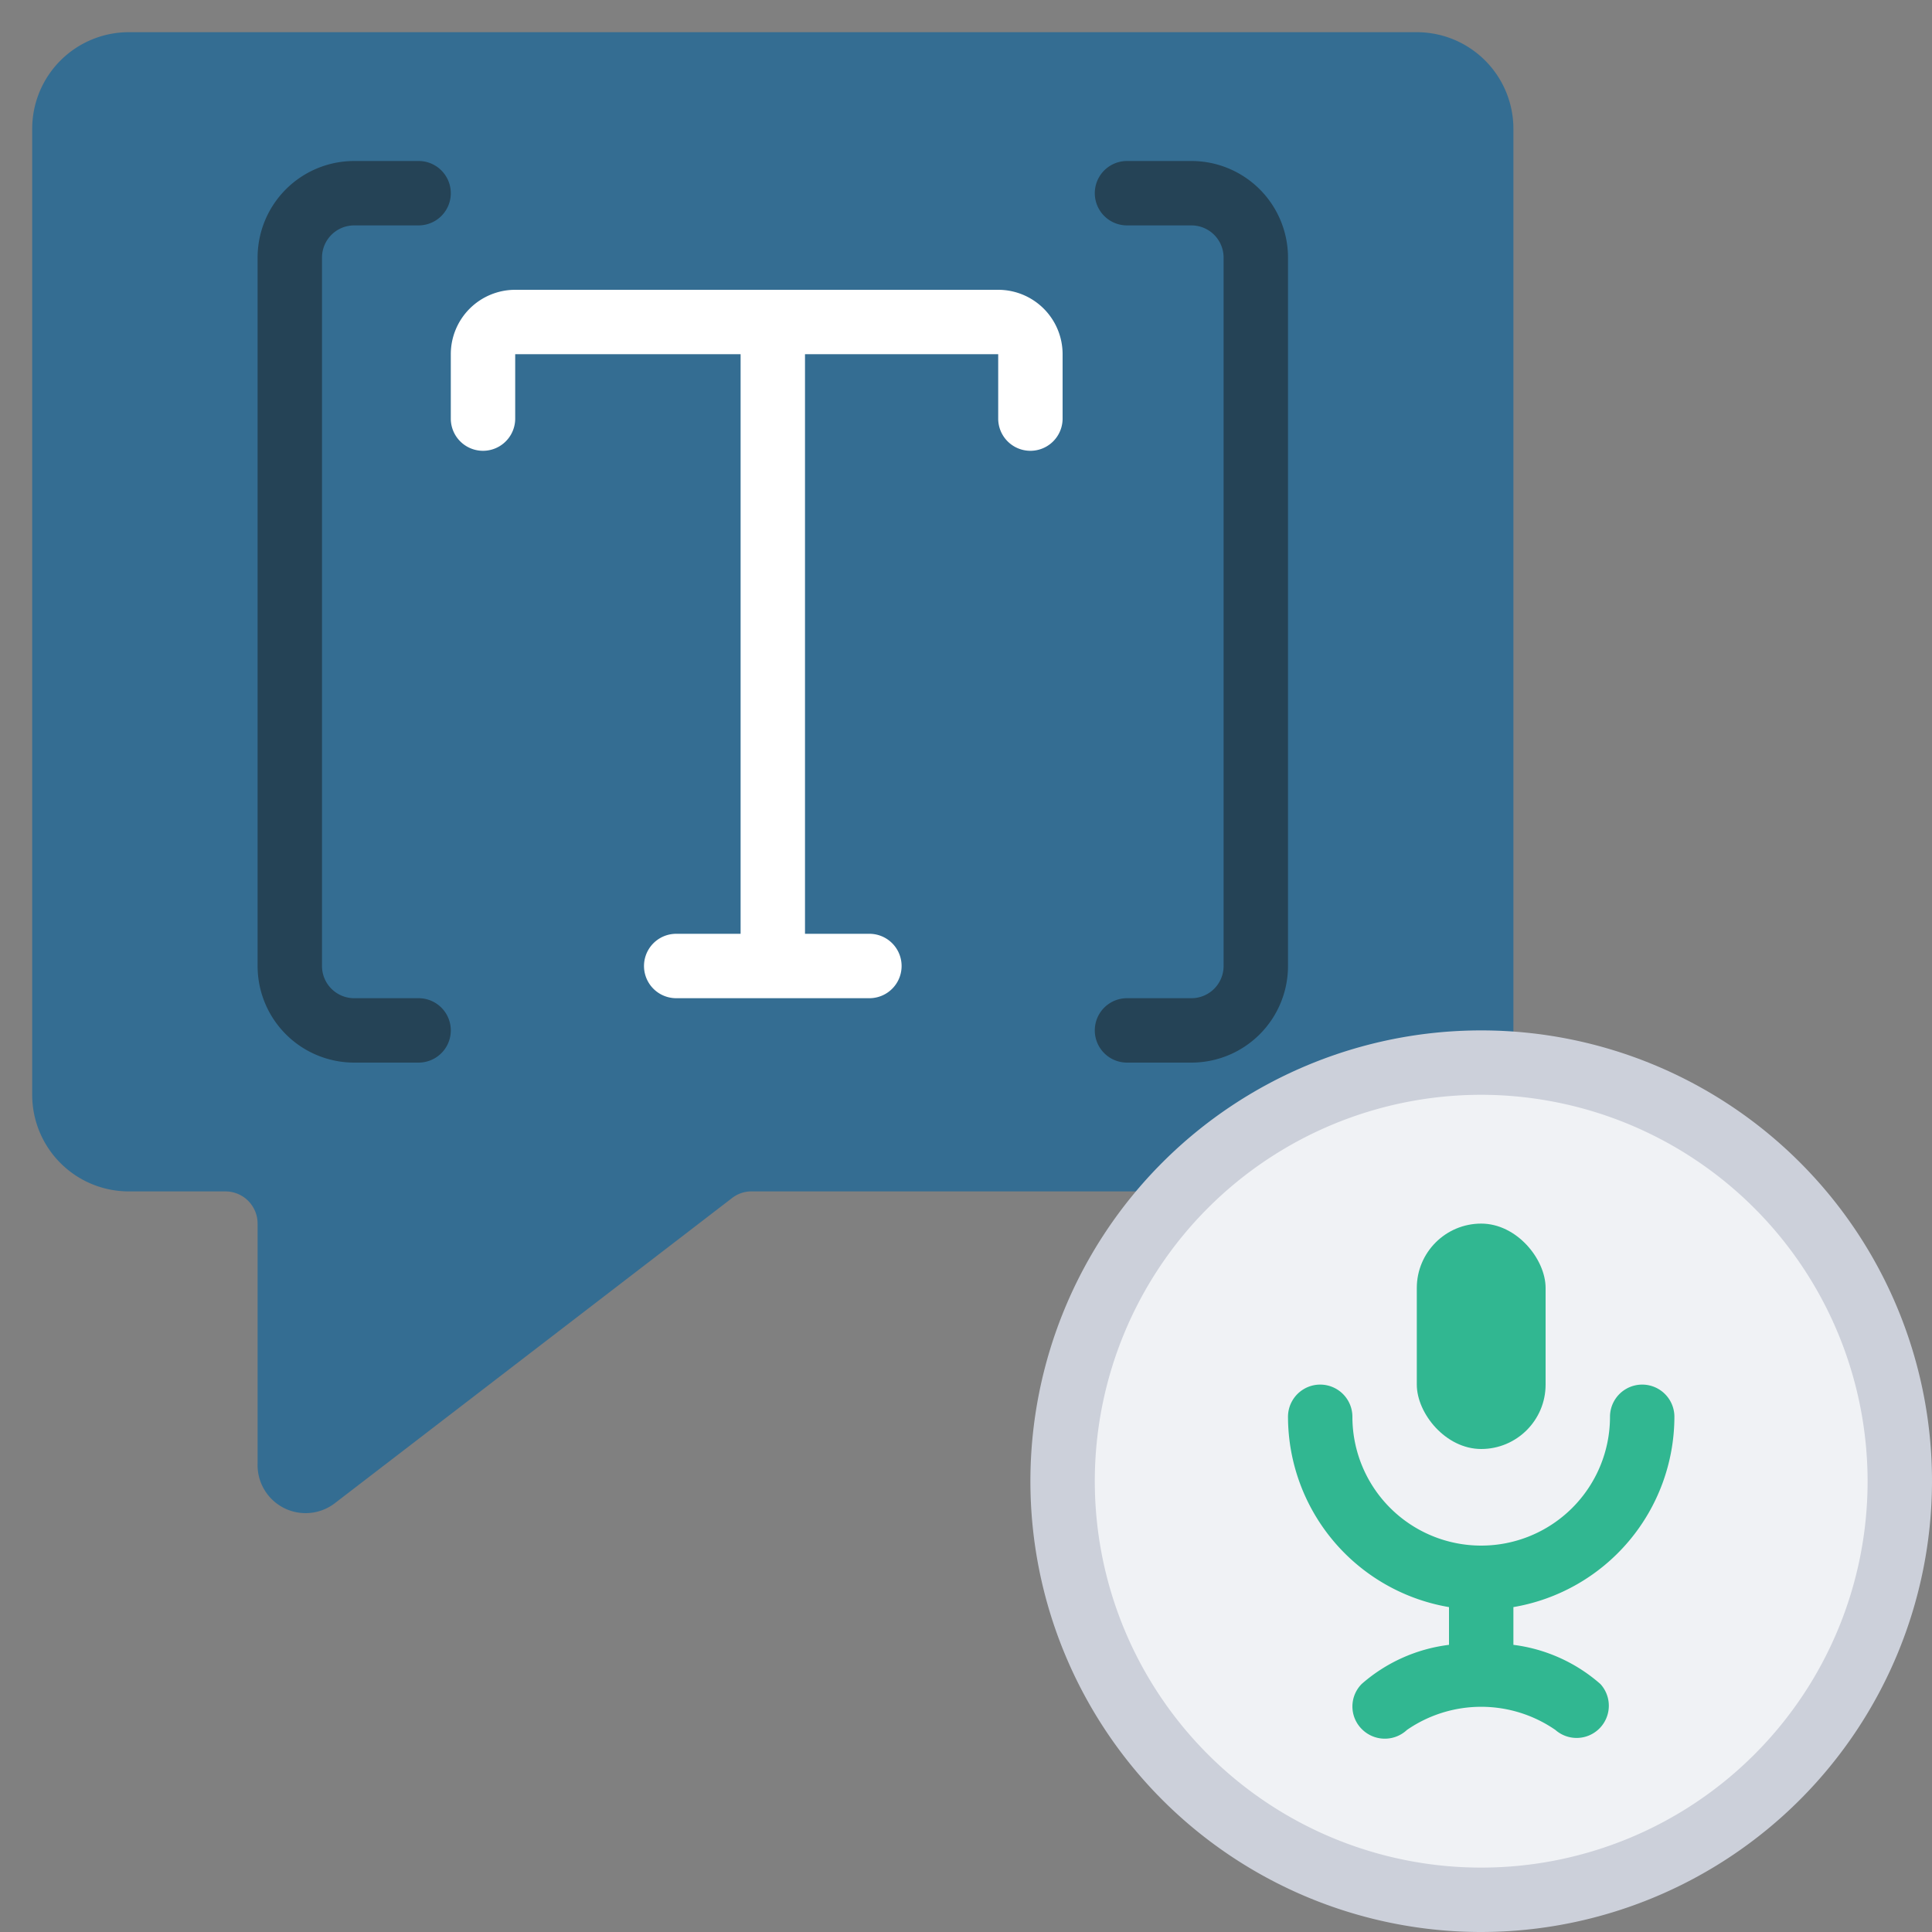
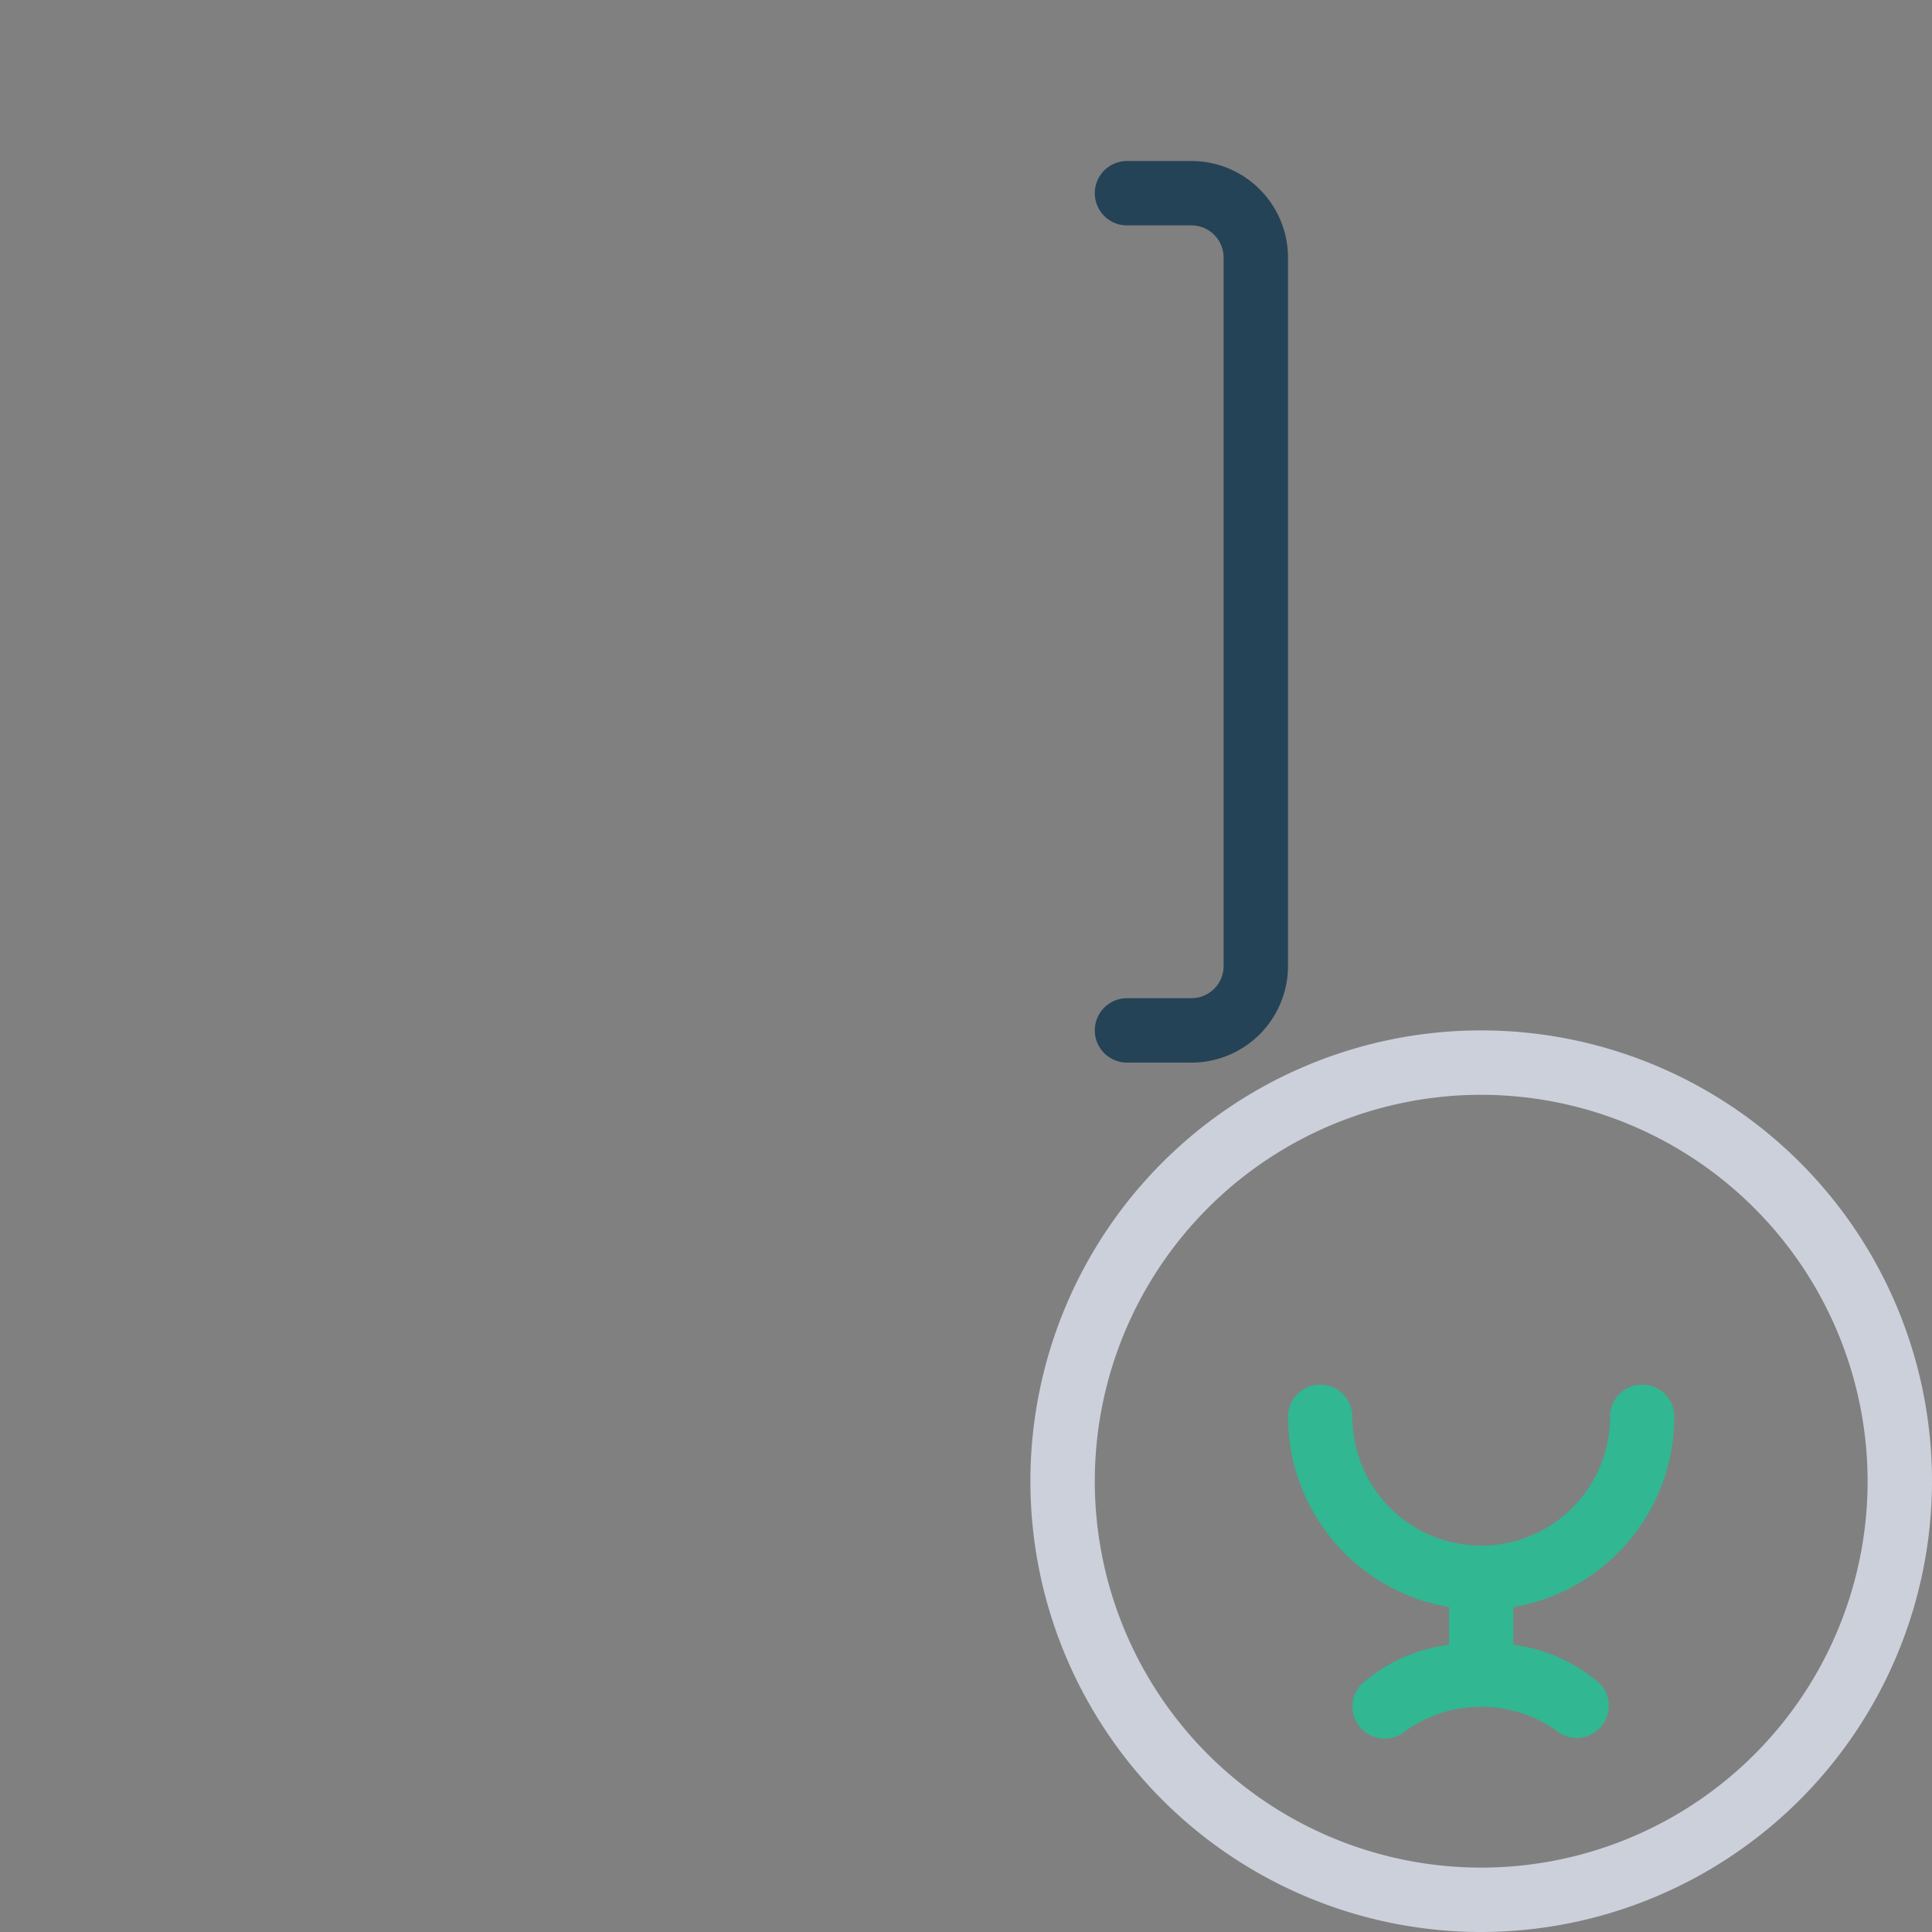
<svg xmlns="http://www.w3.org/2000/svg" id="Icons" height="512" viewBox="0 0 60 60" width="512">
  <rect x="0" y="0" width="60" height="60" fill="#808080" stroke="none" />
-   <path d="m36.63 37h-13.29a.981.981 0 0 0 -.61.21l-12.34 9.48a1.491 1.491 0 0 1 -2.39-1.23v-7.46a1 1 0 0 0 -1-1h-3a3 3 0 0 1 -3-3v-30a3 3 0 0 1 3-3h40a3 3 0 0 1 3 3v29.05z" fill="#346d92" />
-   <circle cx="46" cy="46" fill="#f0f2f5" r="13" />
-   <rect fill="#31b791" height="7" rx="2" width="4" x="44" y="38" />
-   <path d="m31 9h-15a2 2 0 0 0 -2 2v2a1 1 0 0 0 2 0v-2h7v18h-2a1 1 0 0 0 0 2h6a1 1 0 0 0 0-2h-2v-18h6v2a1 1 0 0 0 2 0v-2a2 2 0 0 0 -2-2z" fill="#fff" />
  <path d="m37 33h-2a1 1 0 0 1 0-2h2a1 1 0 0 0 1-1v-22a1 1 0 0 0 -1-1h-2a1 1 0 0 1 0-2h2a3 3 0 0 1 3 3v22a3 3 0 0 1 -3 3z" fill="#254356" />
-   <path d="m13 33h-2a3 3 0 0 1 -3-3v-22a3 3 0 0 1 3-3h2a1 1 0 0 1 0 2h-2a1 1 0 0 0 -1 1v22a1 1 0 0 0 1 1h2a1 1 0 0 1 0 2z" fill="#254356" />
  <path d="m52 44a1 1 0 0 0 -2 0 4 4 0 0 1 -8 0 1 1 0 0 0 -2 0 6.006 6.006 0 0 0 5 5.91v1.172a5.045 5.045 0 0 0 -2.707 1.211.991.991 0 0 0 -.006 1.4 1.006 1.006 0 0 0 1.408.031 4.056 4.056 0 0 1 4.608 0 1 1 0 0 0 1.4-1.424 5.045 5.045 0 0 0 -2.703-1.218v-1.172a6.006 6.006 0 0 0 5-5.91z" fill="#31b791" />
  <path d="m46 60a14 14 0 1 1 14-14 14.015 14.015 0 0 1 -14 14zm0-26a12 12 0 1 0 12 12 12.013 12.013 0 0 0 -12-12z" fill="#ccd0da" />
</svg>